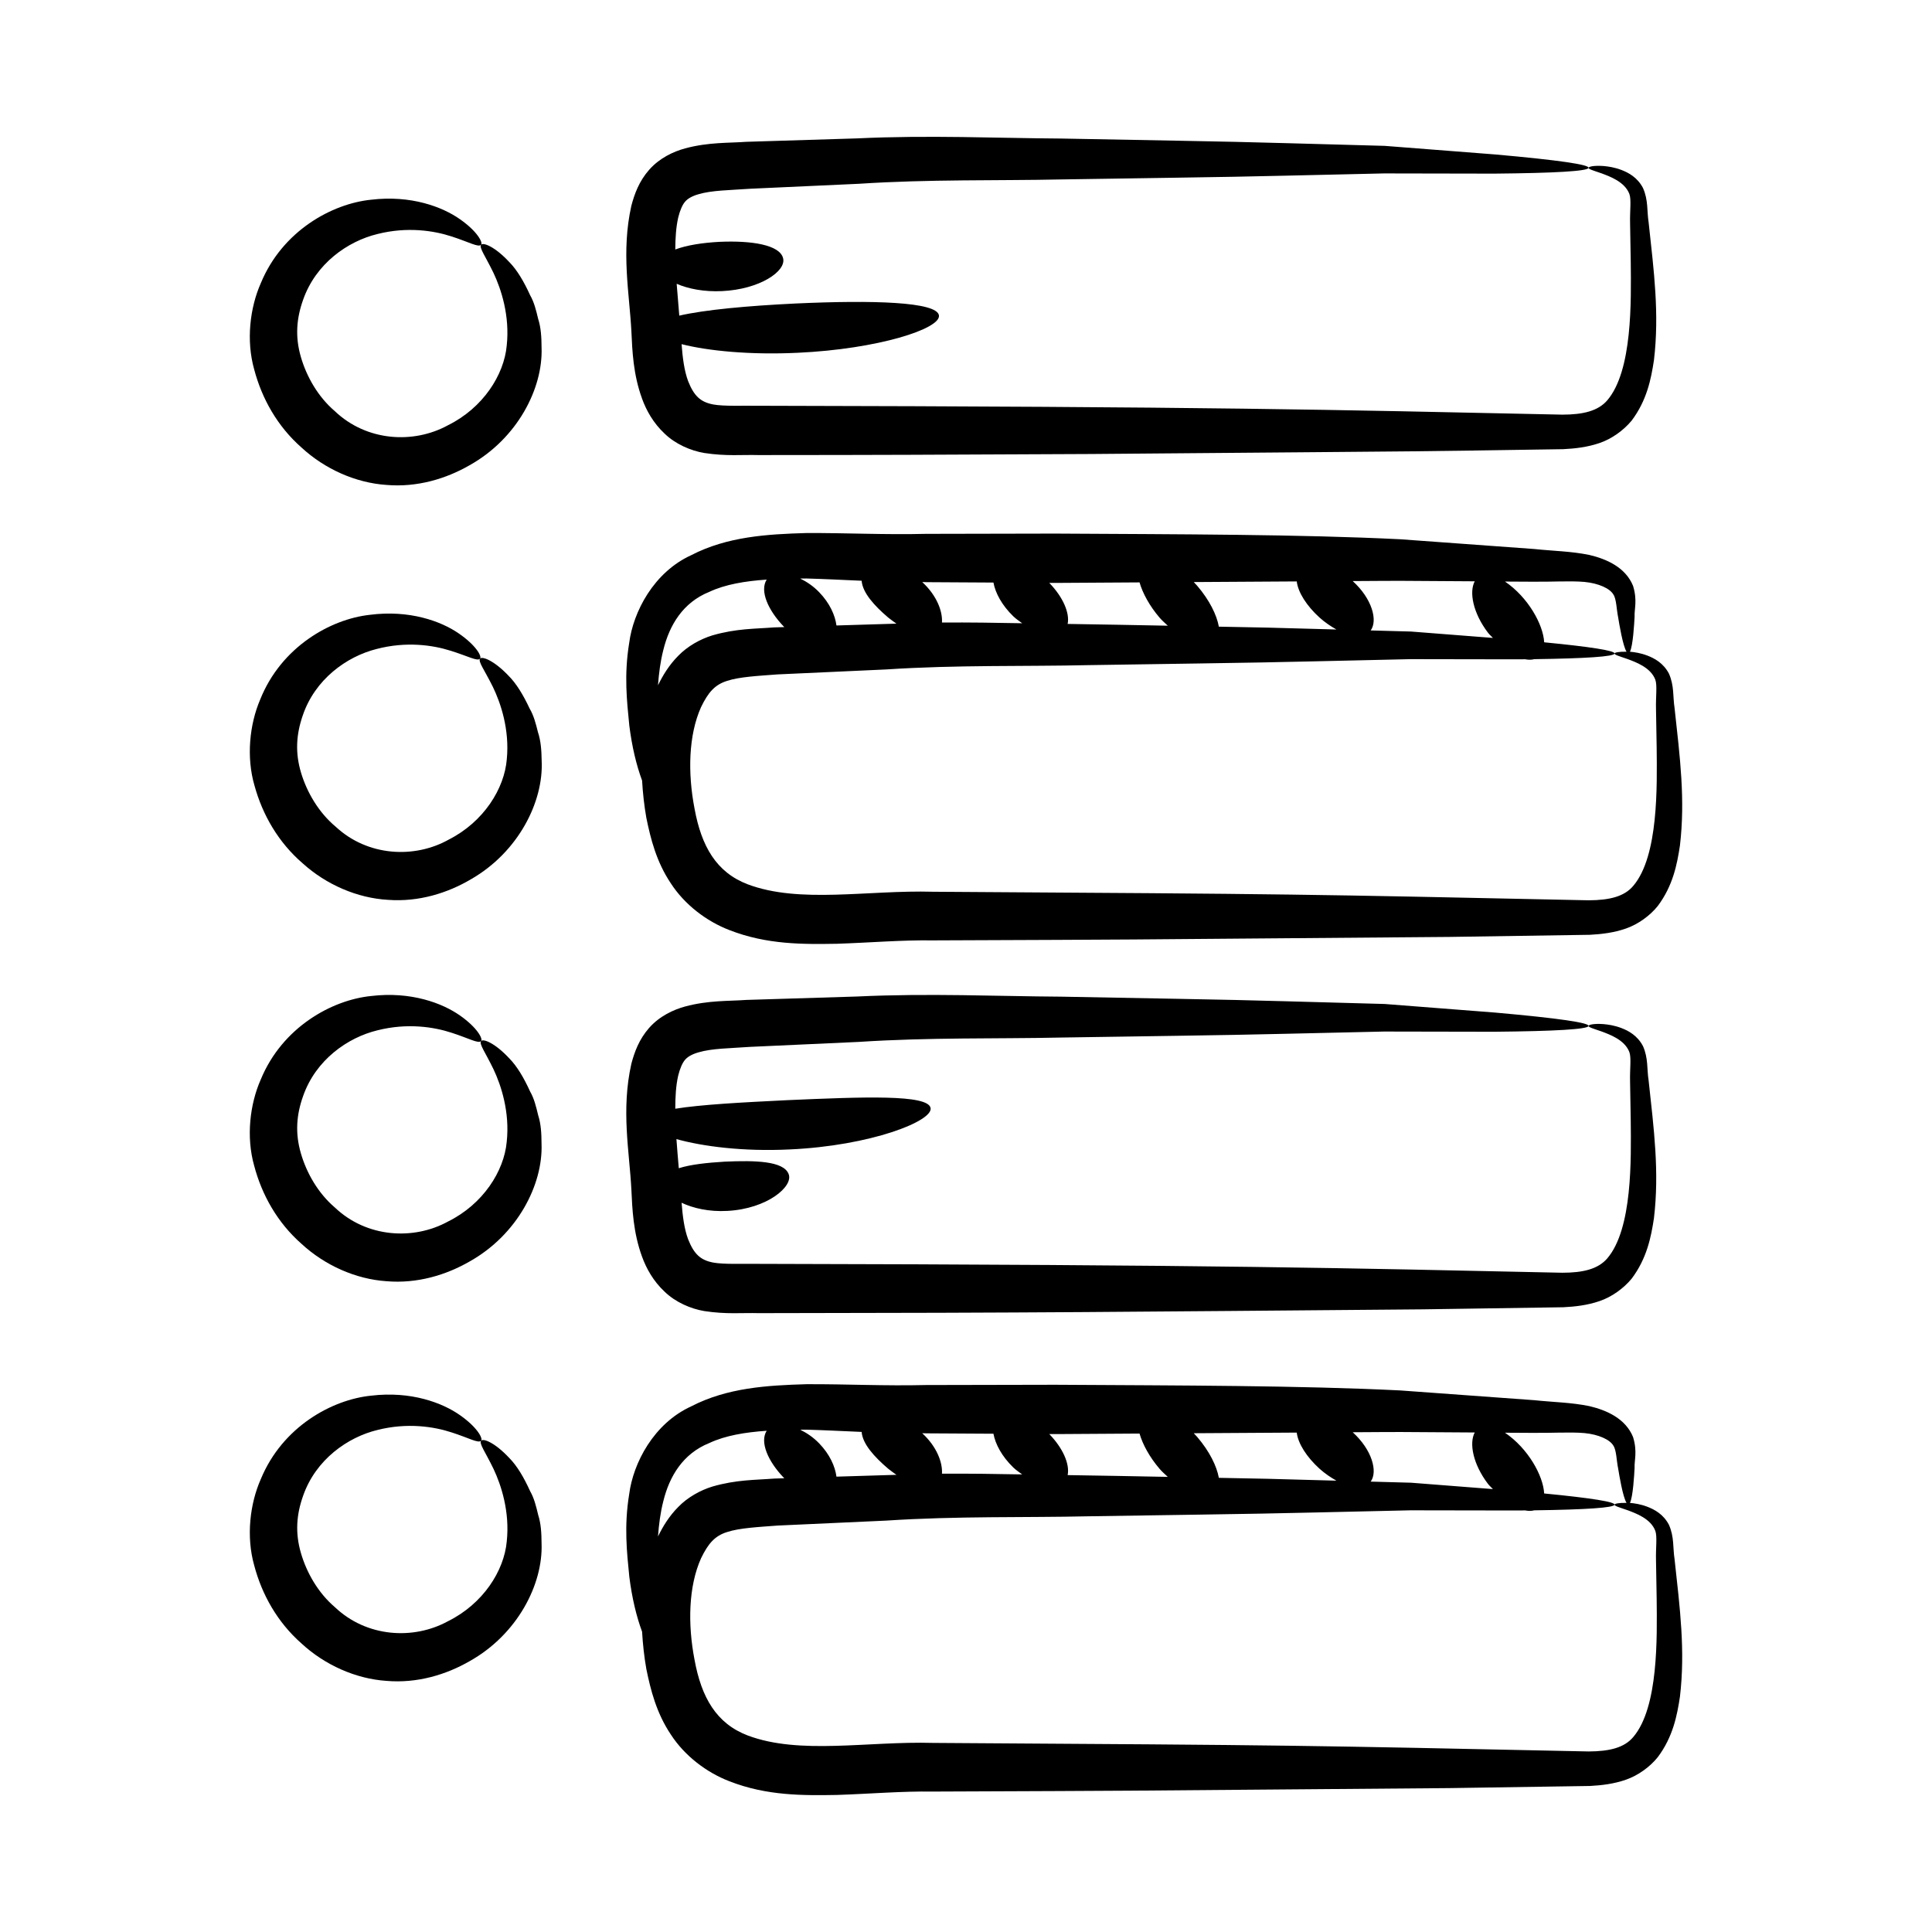
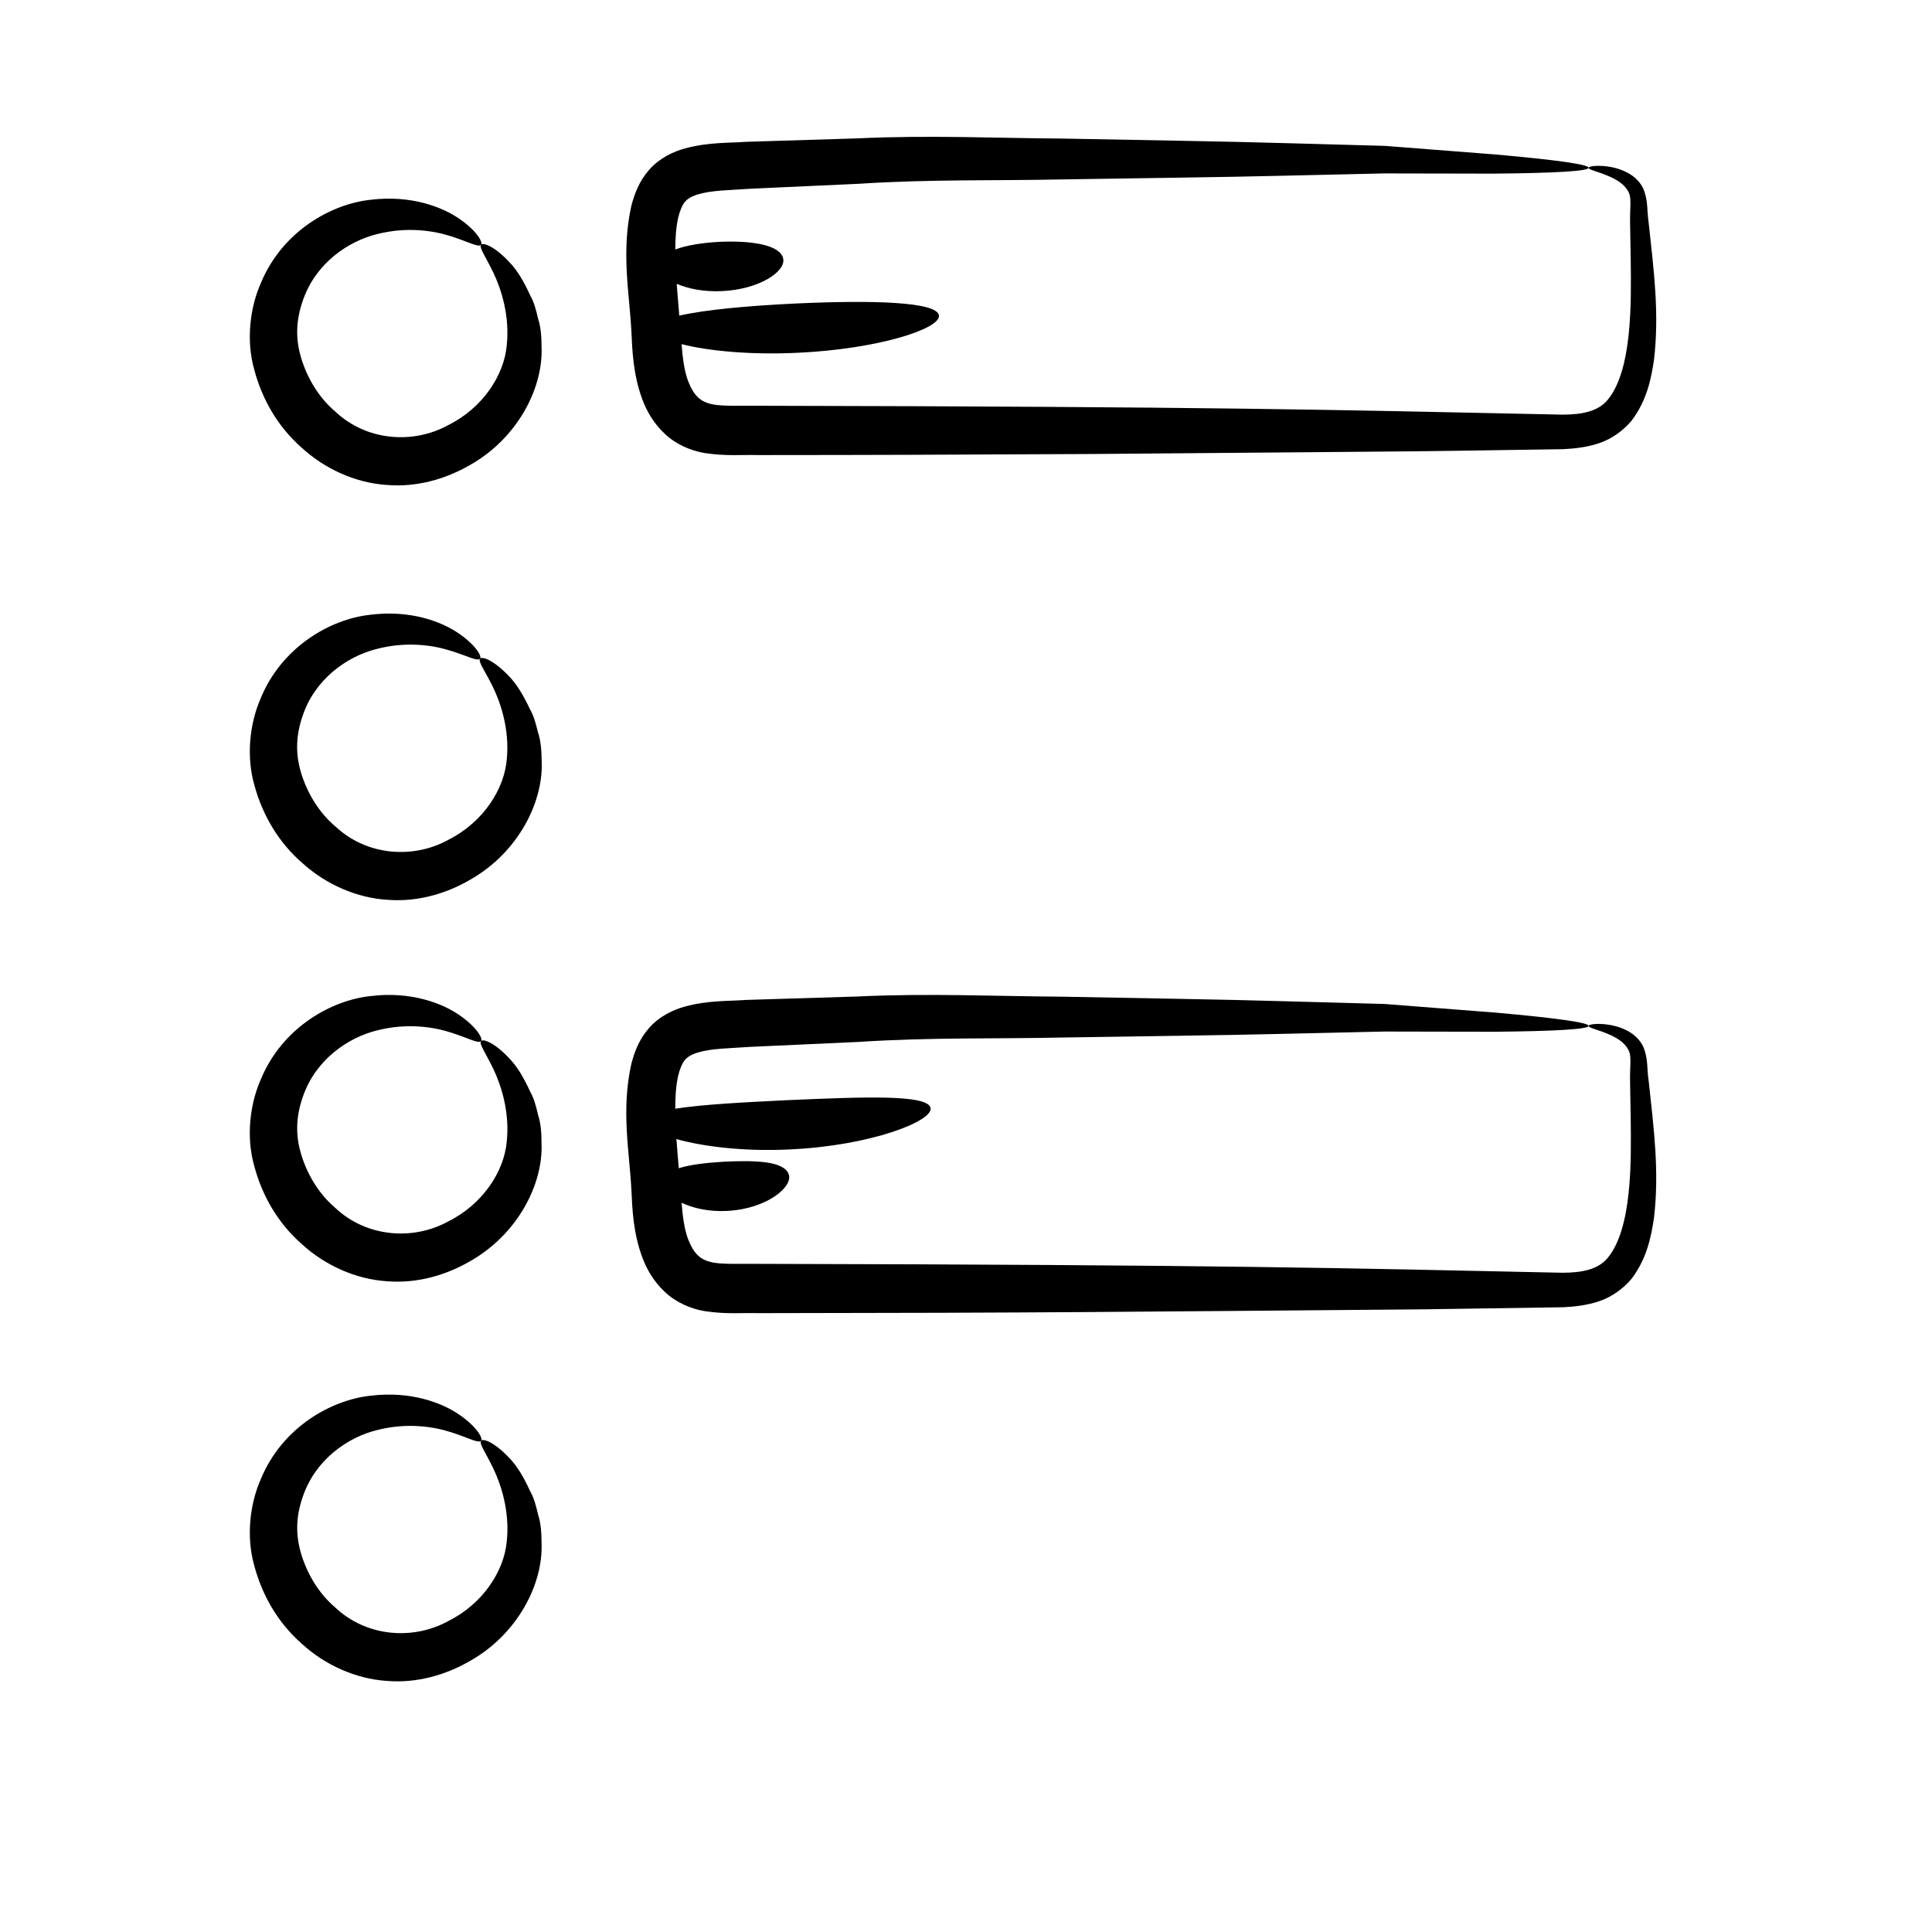
<svg xmlns="http://www.w3.org/2000/svg" fill="#000000" width="800px" height="800px" version="1.1" viewBox="144 144 512 512">
  <g>
    <path d="m314.12 249.57c1.145 3.172 3.019 6.551 5.981 9.316 2.871 2.809 6.984 4.574 10.535 5.16 5.906 0.906 9.969 0.426 14.391 0.551 34.977-0.02 42.898-0.074 88.168-0.281 104.08-0.855 79.598-0.602 125.11-1.281 3.074-0.156 6.336-0.516 9.547-1.613 3.258-1.09 6.422-3.383 8.535-5.938 4.047-5.363 5.164-11.02 5.926-16.039 1.461-12.328-0.004-23.508-1.414-36.543-0.48-2.977-0.047-5.824-1.492-9.086-1.488-2.828-3.863-4.059-5.688-4.766-1.883-0.719-3.504-0.938-4.793-1.055-2.602-0.176-3.906 0.164-3.93 0.48-0.031 0.367 1.254 0.711 3.512 1.496 2.051 0.781 6.043 2.172 7.289 5.426 0.559 1.496 0.105 4.527 0.191 7.766 0.055 3.148 0.113 6.59 0.176 10.316 0.102 10.301 0.488 28.781-6.231 36.621-2.434 2.828-6.43 3.785-11.906 3.785-62.645-1.332-92.109-2.106-213.01-2.352-4.34-0.066-9.164 0.18-12.031-0.348-3.406-0.656-5.07-2.289-6.625-6.168-1.039-2.801-1.461-6.184-1.738-9.812 6.922 1.766 18.078 2.898 30.816 2.285 21.254-0.98 37.914-6.375 37.387-9.906-0.527-3.613-17.465-4.094-38.004-3.152-12.73 0.617-24.012 1.652-30.809 3.215-0.25-2.894-0.473-5.703-0.691-8.438 3.043 1.324 7.25 2.172 12.035 1.938 9.922-0.457 17.062-5.262 16.168-8.719-0.883-3.535-8.305-4.707-16.785-4.34-4.586 0.234-8.781 0.902-11.789 2.027 0.023-2.992 0.188-5.867 0.777-8.457 0.457-1.879 1.137-3.465 1.867-4.254 0.602-0.703 1.699-1.41 3.473-1.918 3.539-1.066 8.309-1.074 13.656-1.461 9.844-0.449 19.473-0.891 28.875-1.32 18.75-1.227 36.84-0.785 53.652-1.152 55.781-0.852 37.52-0.5 85.543-1.594 11.367 0.023 21.152 0.039 29.156 0.055 32.469-0.289 34.199-2.066 0.277-5.082-8.031-0.625-17.863-1.391-29.273-2.277-48.148-1.312-28.816-0.871-85.777-1.941-16.926-0.098-34.91-0.949-54.062-0.039-9.559 0.297-19.352 0.598-29.355 0.906-4.527 0.344-9.934 0.055-16.203 1.742-3.078 0.844-6.727 2.512-9.527 5.672-2.699 3.066-3.894 6.438-4.715 9.52-2.738 12.254-0.52 23.203 0.008 33.273 0.234 5.25 0.492 11.438 2.801 17.781z" />
    <path d="m579.4 421.22c-1.488-2.828-3.863-4.059-5.688-4.766-1.883-0.719-3.504-0.941-4.793-1.055-2.594-0.18-3.898 0.164-3.926 0.48-0.031 0.367 1.254 0.711 3.512 1.496 2.051 0.781 6.043 2.172 7.289 5.426 0.559 1.496 0.105 4.527 0.191 7.766 0.055 3.148 0.113 6.59 0.176 10.316 0.102 10.301 0.488 28.781-6.231 36.621-2.434 2.828-6.43 3.785-11.906 3.785-58.223-1.238-89.852-2.098-213.01-2.352-4.34-0.066-9.164 0.18-12.031-0.348-3.406-0.656-5.07-2.289-6.625-6.168-1.027-2.766-1.449-6.102-1.73-9.676 3.059 1.441 7.238 2.426 12.109 2.16 10.621-0.547 17.645-6.555 16.238-9.82-1.375-3.394-8.723-3.602-16.93-3.234-4.707 0.285-9.07 0.75-12.16 1.746-0.238-2.648-0.434-5.219-0.625-7.723 6.977 1.941 17.668 3.336 29.949 2.742 21.609-0.965 38.184-7.559 37.398-11.012-0.77-3.598-17.617-2.938-38.004-2.047-12.039 0.59-22.738 1.16-29.652 2.269 0.008-3.106 0.16-6.09 0.773-8.762 0.457-1.879 1.137-3.465 1.867-4.254 0.602-0.699 1.699-1.406 3.473-1.914 3.539-1.066 8.309-1.074 13.656-1.461 9.844-0.449 19.473-0.891 28.875-1.32 18.75-1.227 36.84-0.785 53.652-1.156 55.168-0.836 38.434-0.516 85.543-1.59 11.367 0.023 21.152 0.039 29.156 0.055 32.469-0.289 34.199-2.066 0.277-5.082-8.031-0.625-17.863-1.391-29.273-2.277-48.148-1.312-28.816-0.871-85.777-1.941-16.926-0.098-34.91-0.949-54.062-0.039-9.559 0.297-19.352 0.598-29.355 0.906-4.527 0.344-9.934 0.055-16.203 1.742-3.078 0.844-6.727 2.512-9.527 5.668-2.699 3.07-3.894 6.441-4.715 9.523-2.738 12.254-0.52 23.203 0.008 33.273 0.238 5.242 0.496 11.43 2.805 17.773 1.145 3.172 3.019 6.551 5.981 9.316 2.871 2.809 6.984 4.574 10.535 5.16 5.906 0.906 9.969 0.426 14.391 0.551 75.793-0.078 95.914-0.344 175.99-1.008 13.258-0.195 25.727-0.383 37.281-0.555 3.074-0.156 6.336-0.516 9.547-1.617 3.258-1.086 6.422-3.379 8.535-5.934 4.047-5.363 5.164-11.02 5.926-16.039 1.461-12.328-0.004-23.508-1.414-36.543-0.484-2.977-0.051-5.824-1.496-9.086z" />
-     <path d="m310.76 561.75c0.719 5.734 1.895 10.609 3.398 14.668 0.195 3.32 0.551 6.625 1.129 9.883 1.133 5.559 2.664 11.645 6.481 17.352 3.652 5.644 9.465 10.074 15.539 12.402 9.938 3.887 19.594 3.769 28.488 3.625 9.07-0.305 17.129-1.016 25.477-0.898 61.492-0.254 34.227-0.082 136.86-0.918 13.234-0.199 25.676-0.387 37.211-0.562 3.078-0.164 6.34-0.539 9.539-1.66 3.262-1.133 6.402-3.418 8.465-6 4.004-5.363 5.102-11.004 5.856-16.012 1.438-12.203 0.004-23.34-1.43-36.473-0.473-2.969-0.047-5.816-1.488-9.074-1.488-2.828-3.863-4.059-5.688-4.766-1.82-0.695-3.379-0.918-4.648-1.035 0.82-1.594 1.137-7.473 1.234-9.262-0.105-2.055 0.789-4.277-0.402-8.184-1.984-4.883-6.965-7.117-11.609-8.203-4.93-0.996-9.277-1.012-14.586-1.57-10.375-0.758-22.336-1.625-35.543-2.586-26.422-1.305-57.746-1.301-91.414-1.5-11.723 0.023-23.168 0.051-34.223 0.07-10.883 0.273-21.078-0.266-31.668-0.219-10.418 0.301-21.023 0.93-30.547 5.867-9.938 4.523-15.387 15.023-16.449 23.273-1.398 8.543-0.602 15.434 0.023 21.781zm239.21-38.027c5.008 0.07 10.273-0.27 13.934 0.059 3.754 0.359 6.746 1.738 7.66 3.336 0.809 1.18 0.828 3.957 1.254 6.008 0.305 1.852 1.246 7.586 2.231 9.156-1.977-0.051-3.156 0.191-3.18 0.465-0.031 0.363 1.254 0.711 3.512 1.496 2.051 0.781 6.043 2.172 7.285 5.426 0.559 1.492 0.105 4.516 0.191 7.75 0.055 3.141 0.113 6.578 0.176 10.301 0.098 10.168 0.516 28.688-6.18 36.582-2.398 2.891-6.363 3.82-11.816 3.852-76.688-1.621-76.406-1.66-173.76-2.266-17.312-0.488-35.324 3.219-49.125-1.969-8.34-3.184-12.273-10.098-14.098-20.082-1.809-9.379-1.621-19.449 1.746-26.91 1.898-3.91 3.66-5.914 6.875-6.918 3.312-1.098 8.418-1.336 13.391-1.719 9.82-0.449 19.434-0.887 28.812-1.316 18.711-1.23 36.77-0.758 53.547-1.141 55.191-0.836 38.637-0.527 85.363-1.586 31.656 0.055 28.719 0.055 30.418 0.031 0.902 0.176 1.672 0.156 2.383-0.027 27.969-0.387 27.883-2.012 2.629-4.469-0.25-4.719-4.258-11.941-10.383-16.098 2.445 0.008 4.844 0.023 7.137 0.039zm-15.148-0.102c-1.523 2.816-0.48 8.371 3.496 13.609 0.41 0.547 0.887 0.902 1.32 1.395-6.402-0.5-13.629-1.062-21.691-1.691-3.41-0.094-7.008-0.191-10.699-0.293 1.938-2.664 0.344-8.441-4.766-13.082 15.125-0.086 8.348-0.098 32.34 0.062zm-47.172 0.031c0.352 2.906 2.629 6.477 6.023 9.559 1.461 1.312 2.984 2.332 4.492 3.18-22.688-0.617-15.469-0.457-31.156-0.75-0.559-3.09-2.457-6.996-5.746-10.848-0.297-0.348-0.605-0.645-0.906-0.973 9.418-0.059 18.539-0.113 27.293-0.168zm-41.66 0.258c0.832 2.887 2.656 6.242 5.332 9.371 0.688 0.805 1.43 1.406 2.152 2.106-7.016-0.133-19.996-0.387-26.535-0.469 0.59-2.887-1.227-7.133-4.871-10.879 2.742 0.012-2.219 0.031 23.922-0.129zm-56.367-0.059c5.777 0.035 11.676 0.066 17.652 0.102 0.5 2.762 2.246 6.027 5.254 8.938 0.762 0.734 1.566 1.254 2.359 1.844-6.922-0.129-13.984-0.238-21.254-0.188 0.188-2.988-1.387-7.195-5.234-10.727 0.414 0.004 0.809 0.035 1.223 0.031zm-31.93-0.977c4.606 0.125 9.555 0.379 14.652 0.598 0.238 3.164 3.324 6.59 7.027 9.746 0.723 0.582 1.461 1.098 2.191 1.629-1.469 0.055 5.047-0.172-15.895 0.48-0.348-2.711-1.785-5.934-4.586-8.824-1.598-1.656-3.312-2.766-5.008-3.613 0.543 0 1.066-0.023 1.617-0.016zm-37.902 18.941c1.609-6.551 5.172-12.574 12.18-15.395 4.242-1.996 9.516-2.859 15.207-3.25-1.898 2.992 0.375 8.109 4.5 12.414 0.062 0.062 0.129 0.105 0.191 0.168-0.938 0.027-1.824 0.055-2.766 0.086-4.871 0.395-9.926 0.258-16.324 2.117-3.141 0.961-6.547 2.832-9.027 5.398-2.426 2.434-4.07 5.16-5.375 7.824 0.23-3.125 0.629-6.316 1.414-9.363z" />
    <path d="m211.46 352.25c2.125 7.711 6.316 14.996 12.742 20.535 6.269 5.672 14.508 9.227 22.637 9.684 8.16 0.609 15.816-1.816 21.992-5.469 12.574-7.223 19.25-20.578 18.715-31.41-0.043-2.719-0.211-5.254-0.98-7.543-0.574-2.324-1.137-4.473-2.199-6.254-1.738-3.711-3.559-6.684-5.602-8.719-3.945-4.144-7.016-5.184-7.531-4.535-0.625 0.723 1.199 3.074 3.367 7.461 2.098 4.32 4.465 11.328 3.707 19.172-0.617 7.805-6.109 16.609-15.348 21.309-9.074 5.109-21.516 4.516-30.016-3.41-4.492-3.754-7.582-9.062-9.148-14.242-1.621-5.34-1.293-10.203 0.414-15.164 3.25-9.66 11.652-15.66 19.508-17.656 7.926-2.098 14.996-1.043 19.598 0.414 4.672 1.43 7.234 2.934 7.914 2.117 0.496-0.527-0.957-3.461-5.695-6.699-4.637-3.195-13.02-6.293-23.613-4.898-10.32 1.152-23.383 8.469-28.965 22.422-2.801 6.531-3.75 15.234-1.496 22.887z" />
    <path d="m246.41 272.51c8.152 0.699 15.836-1.645 22.055-5.227 12.652-7.086 19.469-20.367 19.055-31.207-0.016-2.719-0.156-5.258-0.898-7.551-0.551-2.332-1.09-4.484-2.129-6.281-1.699-3.731-3.488-6.719-5.508-8.777-3.898-4.188-6.957-5.262-7.477-4.617-0.637 0.719 1.164 3.086 3.285 7.5 2.051 4.34 4.34 11.375 3.496 19.211-0.703 7.797-6.289 16.543-15.578 21.137-9.133 5.008-21.562 4.281-29.98-3.738-4.449-3.801-7.484-9.145-8.992-14.344-1.562-5.352-1.18-10.211 0.582-15.156 3.356-9.621 11.824-15.535 19.699-17.441 7.949-2.012 15.008-0.875 19.594 0.625 4.656 1.484 7.203 3.016 7.891 2.203 0.5-0.52-0.918-3.473-5.621-6.758-4.606-3.246-12.953-6.438-23.559-5.16-10.328 1.047-23.469 8.219-29.207 22.109-2.883 6.504-3.926 15.195-1.754 22.875 2.039 7.731 6.152 15.062 12.516 20.672 6.211 5.738 14.41 9.383 22.531 9.926z" />
    <path d="m286.62 439.55c-0.551-2.328-1.09-4.484-2.129-6.277-1.699-3.731-3.488-6.719-5.508-8.777-3.898-4.188-6.957-5.262-7.477-4.617-0.637 0.719 1.164 3.086 3.285 7.5 2.051 4.34 4.34 11.375 3.496 19.211-0.703 7.797-6.289 16.543-15.578 21.137-9.133 5.008-21.562 4.281-29.98-3.738-4.449-3.801-7.484-9.145-8.992-14.344-1.562-5.359-1.18-10.219 0.582-15.16 3.356-9.625 11.824-15.535 19.699-17.441 7.949-2.012 15.008-0.879 19.594 0.625 4.656 1.484 7.203 3.012 7.891 2.203 0.5-0.52-0.918-3.473-5.621-6.762-4.606-3.246-12.953-6.434-23.559-5.156-10.328 1.043-23.473 8.211-29.211 22.105-2.883 6.504-3.926 15.195-1.754 22.871 2.039 7.734 6.152 15.062 12.516 20.672 6.207 5.738 14.41 9.383 22.527 9.93 8.152 0.699 15.836-1.645 22.055-5.231 12.652-7.086 19.469-20.367 19.055-31.203-0.012-2.711-0.148-5.25-0.891-7.547z" />
    <path d="m278.99 530.41c-3.898-4.188-6.957-5.262-7.477-4.617-0.637 0.719 1.164 3.086 3.285 7.5 2.051 4.34 4.34 11.375 3.496 19.211-0.703 7.797-6.289 16.543-15.578 21.137-9.133 5.008-21.562 4.281-29.98-3.738-4.449-3.801-7.484-9.145-8.992-14.344-1.562-5.359-1.18-10.219 0.582-15.16 3.356-9.621 11.824-15.535 19.699-17.441 7.949-2.012 15.008-0.875 19.594 0.625 4.656 1.484 7.203 3.016 7.891 2.203 0.5-0.52-0.918-3.473-5.621-6.758-4.606-3.246-12.953-6.438-23.559-5.16-10.328 1.043-23.473 8.211-29.211 22.105-2.883 6.504-3.926 15.195-1.754 22.875 2.039 7.734 6.152 15.062 12.516 20.672 6.207 5.742 14.41 9.383 22.527 9.93 8.152 0.699 15.836-1.645 22.055-5.227 12.652-7.086 19.469-20.367 19.055-31.207-0.016-2.719-0.156-5.258-0.898-7.551-0.551-2.332-1.09-4.484-2.129-6.281-1.691-3.727-3.481-6.719-5.5-8.773z" />
-     <path d="m310.76 336.18c0.719 5.734 1.895 10.609 3.398 14.668 0.195 3.32 0.551 6.625 1.129 9.883 1.133 5.559 2.664 11.645 6.481 17.352 3.652 5.644 9.465 10.074 15.539 12.402 9.938 3.887 19.594 3.769 28.488 3.625 9.07-0.305 17.129-1.016 25.477-0.898 61.492-0.254 34.227-0.082 136.86-0.918 13.234-0.199 25.676-0.387 37.211-0.562 3.078-0.164 6.34-0.539 9.539-1.66 3.262-1.133 6.402-3.418 8.465-6 4.004-5.363 5.102-11.004 5.856-16.012 1.438-12.203 0.004-23.34-1.43-36.473-0.473-2.969-0.047-5.816-1.488-9.074-1.488-2.828-3.863-4.059-5.688-4.766-1.82-0.695-3.379-0.918-4.648-1.035 0.82-1.594 1.137-7.473 1.234-9.262-0.105-2.055 0.789-4.277-0.402-8.184-1.984-4.883-6.965-7.117-11.609-8.203-4.93-0.996-9.277-1.012-14.586-1.57-10.375-0.758-22.336-1.625-35.543-2.586-26.422-1.305-57.746-1.301-91.414-1.5-11.723 0.023-23.168 0.051-34.223 0.07-10.883 0.273-21.078-0.266-31.668-0.219-10.418 0.301-21.023 0.93-30.547 5.867-9.938 4.523-15.387 15.023-16.449 23.273-1.398 8.543-0.602 15.434 0.023 21.781zm239.21-38.023c5.008 0.07 10.273-0.27 13.934 0.059 3.754 0.359 6.746 1.738 7.66 3.336 0.809 1.18 0.828 3.957 1.254 6.008 0.305 1.852 1.246 7.586 2.231 9.156-1.977-0.051-3.156 0.191-3.18 0.465-0.031 0.363 1.254 0.711 3.512 1.496 2.051 0.781 6.043 2.172 7.285 5.426 0.559 1.492 0.105 4.516 0.191 7.75 0.055 3.141 0.113 6.578 0.176 10.301 0.098 10.168 0.516 28.688-6.18 36.582-2.398 2.891-6.363 3.82-11.816 3.852-76.688-1.621-76.406-1.66-173.76-2.266-17.312-0.488-35.324 3.219-49.125-1.969-8.34-3.184-12.273-10.098-14.098-20.082-1.809-9.379-1.621-19.449 1.746-26.91 1.898-3.91 3.66-5.914 6.875-6.918 3.312-1.098 8.418-1.336 13.391-1.719 9.82-0.449 19.434-0.887 28.812-1.316 18.711-1.23 36.77-0.758 53.547-1.141 55.191-0.836 38.637-0.527 85.363-1.586 31.656 0.055 28.719 0.055 30.418 0.031 0.902 0.176 1.672 0.156 2.383-0.027 13.613-0.188 21.215-0.676 21.285-1.5 0.066-0.777-6.519-1.789-18.652-2.969-0.25-4.715-4.258-11.941-10.383-16.098 2.441 0.008 4.84 0.023 7.133 0.039zm-15.148-0.105c-1.523 2.816-0.48 8.371 3.496 13.609 0.41 0.547 0.887 0.902 1.32 1.395-6.402-0.5-13.629-1.062-21.691-1.691-3.41-0.094-7.008-0.191-10.699-0.293 1.938-2.664 0.344-8.441-4.766-13.082 15.125-0.086 8.348-0.098 32.34 0.062zm-47.172 0.031c0.352 2.906 2.629 6.477 6.023 9.559 1.461 1.312 2.984 2.332 4.492 3.18-22.688-0.617-15.469-0.457-31.156-0.75-0.559-3.09-2.457-6.996-5.746-10.848-0.297-0.348-0.605-0.645-0.906-0.973 9.418-0.059 18.539-0.113 27.293-0.168zm-41.66 0.258c0.832 2.887 2.656 6.242 5.332 9.371 0.688 0.805 1.43 1.406 2.152 2.106-7.016-0.133-19.996-0.387-26.535-0.469 0.59-2.887-1.227-7.133-4.871-10.879 2.742 0.012-2.219 0.031 23.922-0.129zm-56.367-0.059c5.777 0.035 11.676 0.066 17.652 0.102 0.5 2.762 2.246 6.027 5.254 8.938 0.762 0.734 1.566 1.254 2.359 1.844-6.922-0.129-13.984-0.238-21.254-0.188 0.188-2.988-1.387-7.195-5.234-10.727 0.414 0.008 0.809 0.039 1.223 0.031zm-31.93-0.977c4.606 0.125 9.555 0.379 14.652 0.598 0.238 3.164 3.324 6.59 7.027 9.746 0.723 0.582 1.461 1.098 2.191 1.629-1.469 0.055 5.047-0.172-15.895 0.48-0.348-2.711-1.785-5.934-4.586-8.824-1.598-1.656-3.312-2.766-5.008-3.613 0.543 0 1.066-0.023 1.617-0.016zm-37.902 18.941c1.609-6.551 5.172-12.574 12.18-15.395 4.242-1.996 9.516-2.859 15.207-3.25-1.898 2.992 0.375 8.109 4.5 12.414 0.062 0.062 0.129 0.105 0.191 0.168-0.938 0.027-1.824 0.055-2.766 0.086-4.871 0.395-9.926 0.258-16.324 2.117-3.141 0.961-6.547 2.832-9.027 5.398-2.426 2.434-4.07 5.16-5.375 7.824 0.23-3.125 0.629-6.312 1.414-9.363z" />
  </g>
</svg>